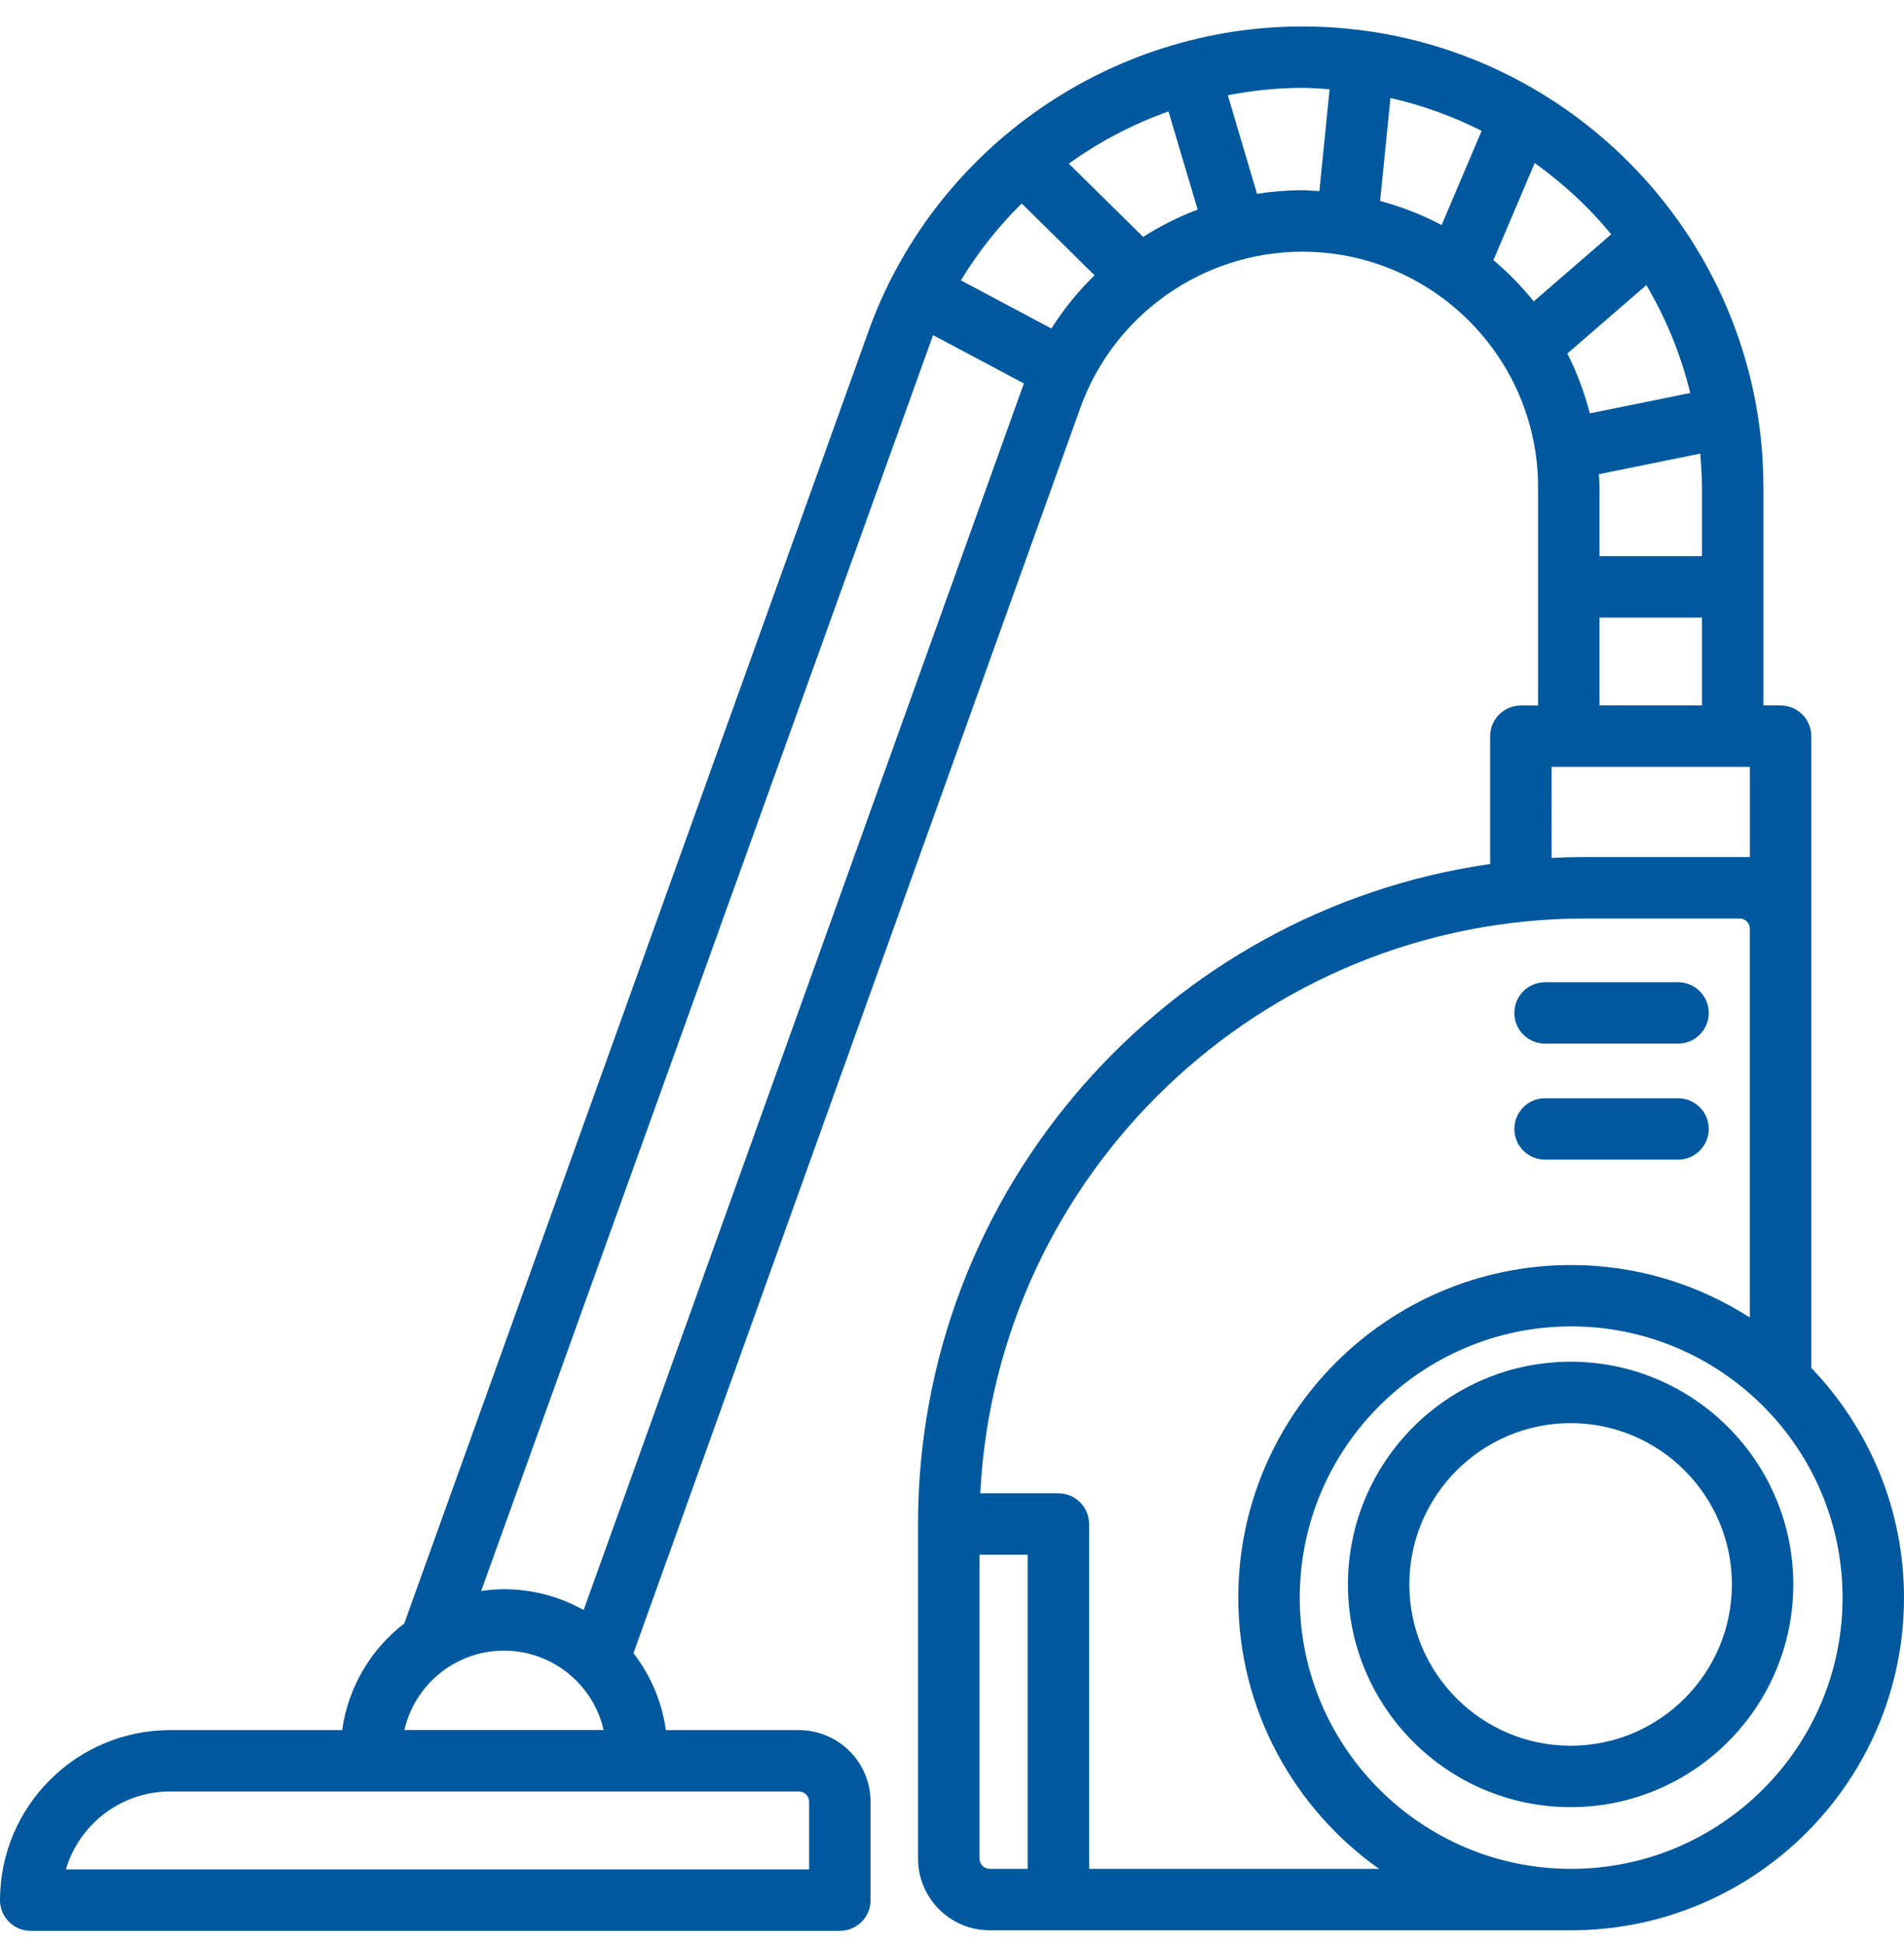
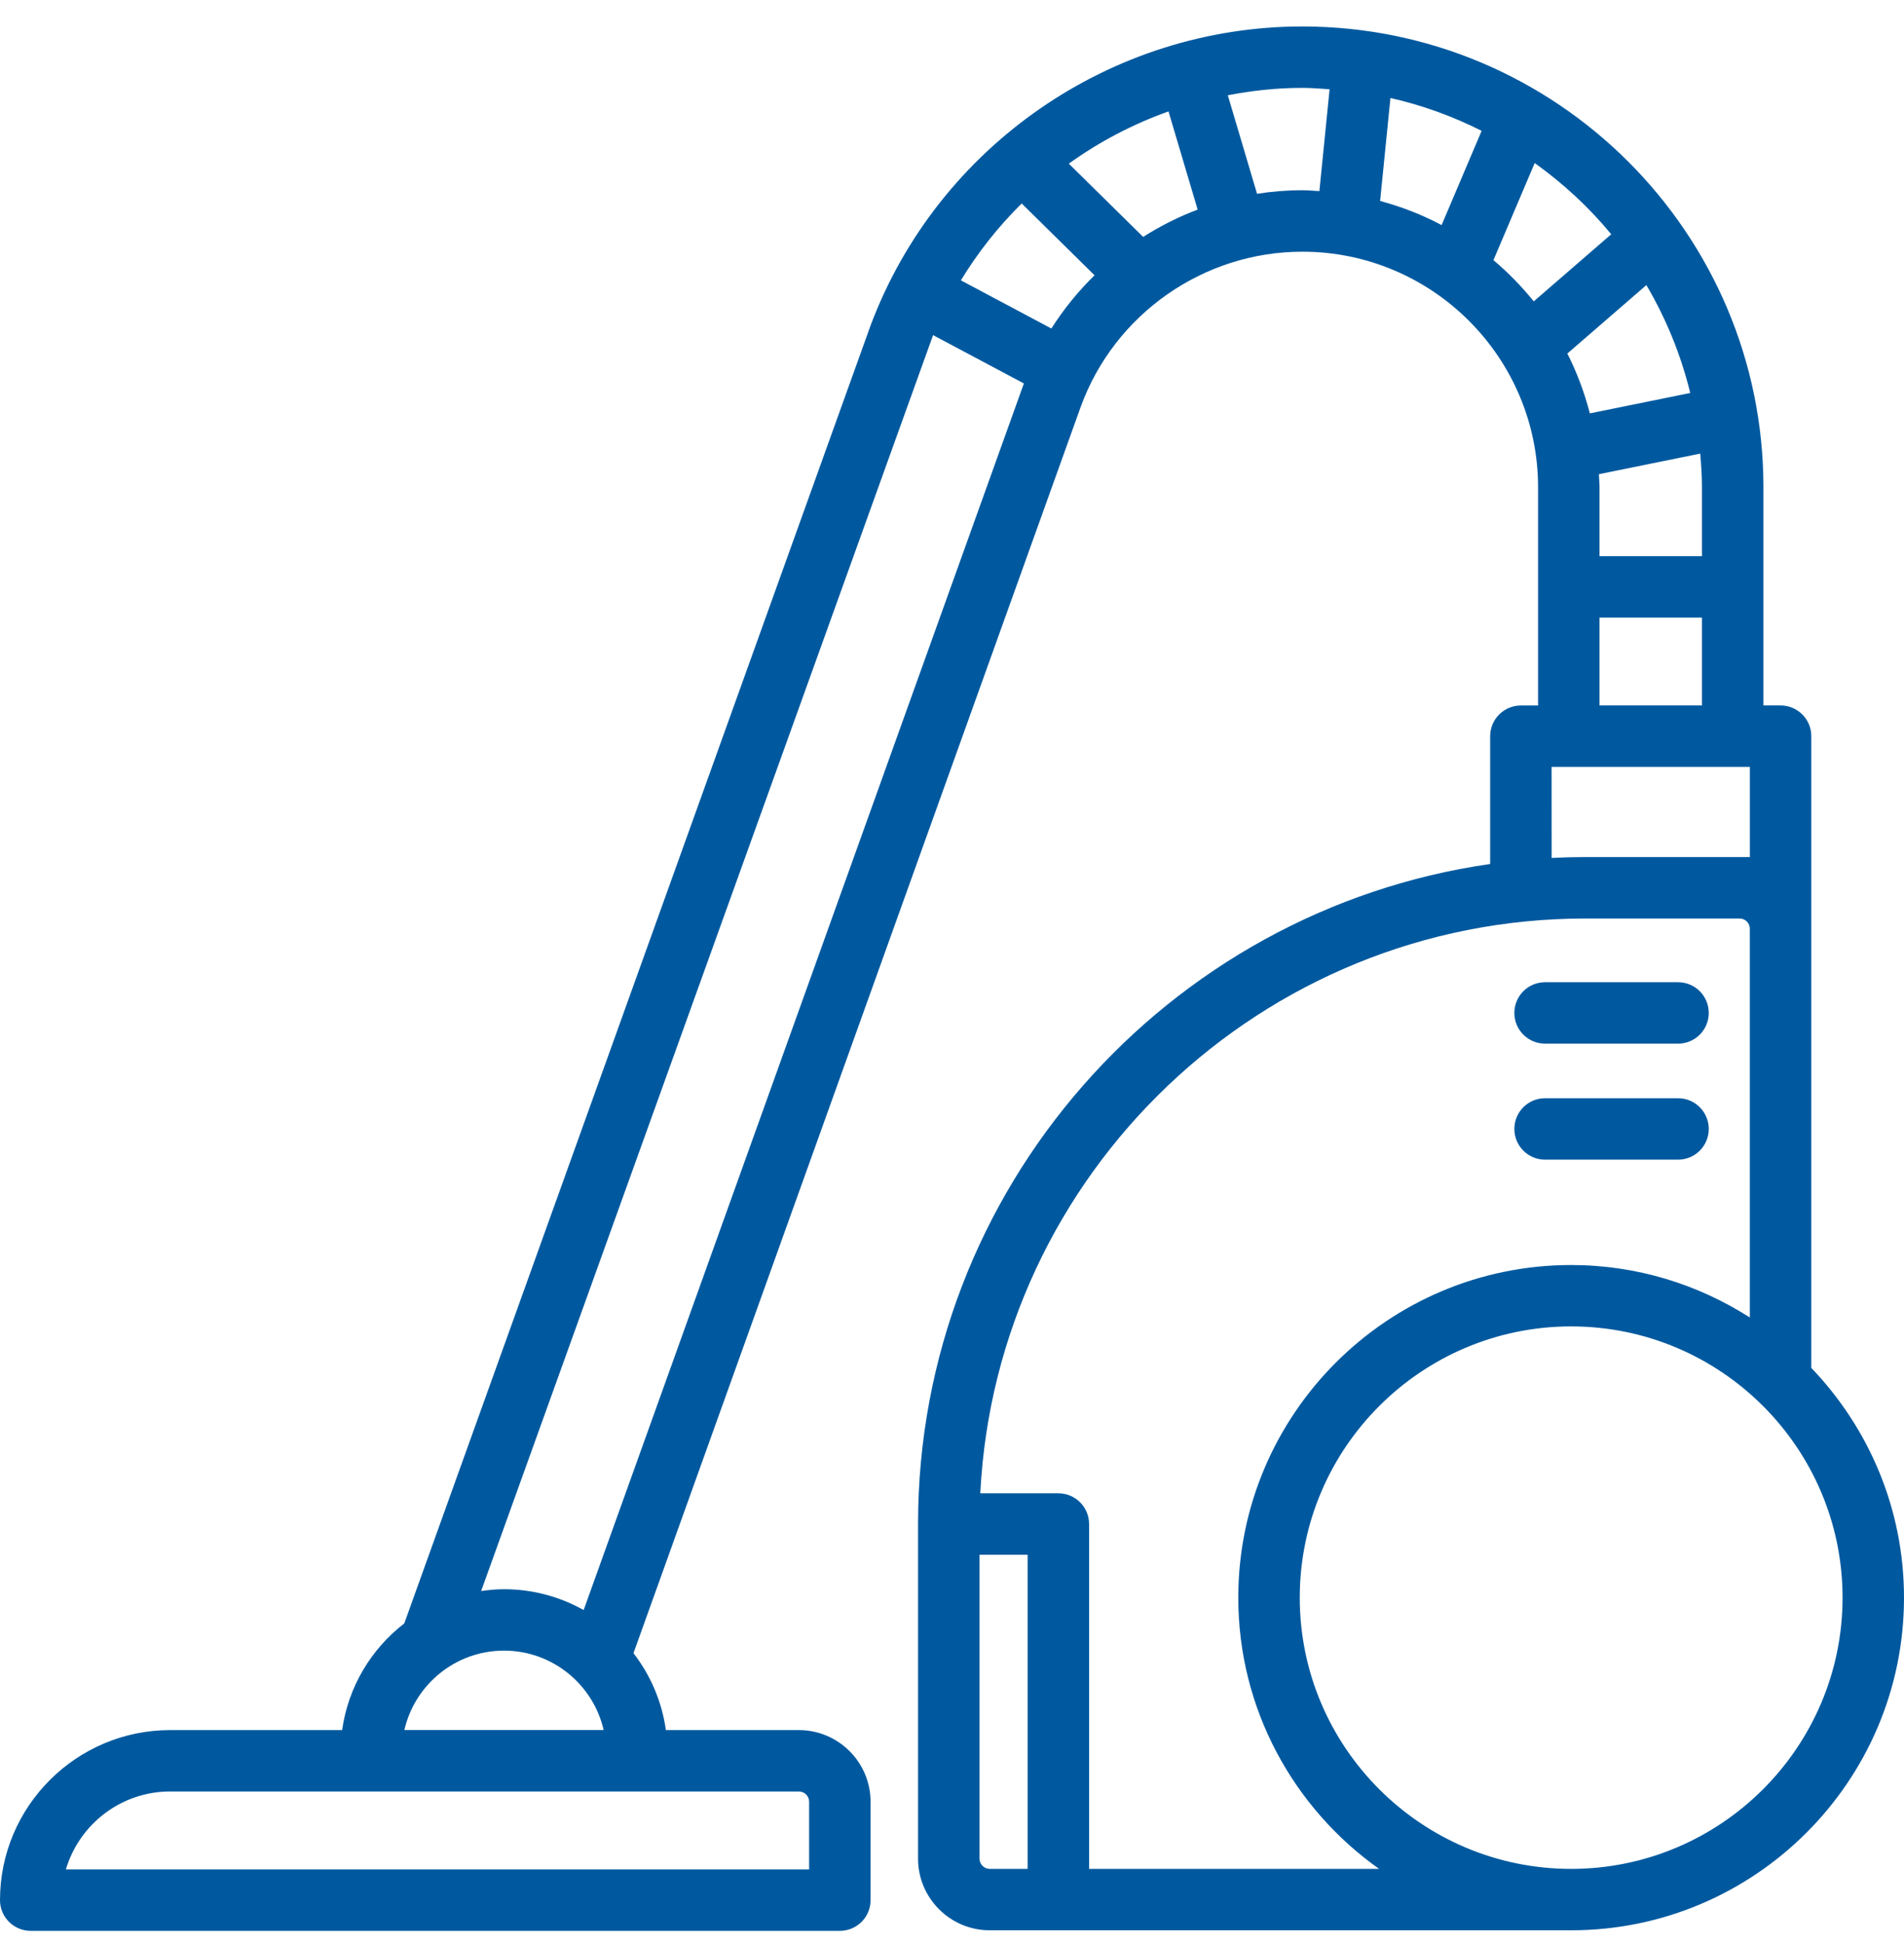
<svg xmlns="http://www.w3.org/2000/svg" fill="none" viewBox="0 0 48 49" height="49" width="48">
  <path fill="#00599F" d="M45.663 34.478V18.555C45.663 18.127 45.316 17.781 44.888 17.781H44.456V12.282C44.456 5.878 39.24 0.667 32.831 0.667C28.007 0.667 23.654 3.682 21.955 8.183L10.192 40.918C9.357 41.562 8.778 42.516 8.625 43.607H4.29C1.925 43.607 0 45.53 0 47.894C0 48.321 0.347 48.667 0.775 48.667H21.172C21.6 48.667 21.947 48.321 21.947 47.894V45.413C21.947 44.417 21.136 43.607 20.139 43.607H16.787C16.686 42.883 16.397 42.221 15.97 41.668L27.246 10.251C28.097 7.914 30.342 6.344 32.831 6.344C36.108 6.344 38.775 9.008 38.775 12.283V17.782H38.342C37.914 17.782 37.567 18.128 37.567 18.556V21.777C29.424 22.945 23.144 29.959 23.144 38.413V46.847C23.144 47.843 23.955 48.653 24.952 48.653H39.609C44.236 48.653 48 44.892 48 40.269C48 38.023 47.107 35.985 45.663 34.478ZM42.611 9.905L40.08 10.419C39.944 9.892 39.754 9.387 39.513 8.911L41.505 7.186C41.999 8.023 42.374 8.936 42.611 9.905ZM40.308 11.952L42.863 11.433C42.887 11.714 42.906 11.996 42.906 12.282V14.018H40.324V12.282C40.324 12.171 40.312 12.063 40.308 11.952ZM40.619 5.905L38.666 7.596C38.361 7.218 38.021 6.87 37.65 6.557L38.69 4.109C39.407 4.624 40.059 5.223 40.619 5.905ZM34.793 5.065L35.053 2.47C35.861 2.653 36.63 2.934 37.352 3.298L36.343 5.673C35.856 5.414 35.336 5.212 34.793 5.065ZM28.819 5.971L26.945 4.125C27.714 3.571 28.56 3.129 29.458 2.808L30.193 5.283C29.71 5.465 29.251 5.697 28.819 5.971ZM25.757 5.129L27.594 6.939C27.183 7.339 26.817 7.789 26.505 8.28L24.224 7.066C24.657 6.355 25.172 5.705 25.757 5.129ZM20.398 45.412V47.119H1.661C1.996 45.985 3.048 45.154 4.29 45.154H20.139C20.282 45.154 20.398 45.27 20.398 45.412ZM10.194 43.606C10.455 42.461 11.483 41.604 12.706 41.604C13.929 41.604 14.957 42.461 15.218 43.606H10.194ZM14.714 40.581C14.119 40.248 13.434 40.056 12.706 40.056C12.51 40.056 12.319 40.075 12.13 40.101L23.523 8.447L25.812 9.665C25.806 9.686 14.714 40.581 14.714 40.581ZM31.69 4.884L30.953 2.401C31.566 2.283 32.193 2.215 32.831 2.215C33.063 2.215 33.291 2.234 33.519 2.25L33.262 4.817C33.118 4.809 32.977 4.795 32.831 4.795C32.445 4.795 32.064 4.826 31.69 4.884ZM40.324 15.566H42.906V17.781H40.324V15.566ZM39.116 19.329H44.114V21.602H39.968C39.683 21.602 39.399 21.61 39.117 21.624L39.116 19.329ZM24.694 46.847V39.187H25.907V47.105H24.952C24.81 47.105 24.694 46.989 24.694 46.847ZM27.456 47.105V38.413C27.456 37.985 27.109 37.639 26.681 37.639H24.713C25.118 29.582 31.805 23.151 39.968 23.151H43.855C43.997 23.151 44.113 23.266 44.113 23.409V33.207C42.81 32.374 41.267 31.885 39.608 31.885C34.981 31.885 31.217 35.646 31.217 40.269C31.217 43.09 32.623 45.585 34.767 47.105L27.456 47.105ZM39.609 47.105C35.836 47.105 32.767 44.038 32.767 40.269C32.767 36.499 35.836 33.432 39.609 33.432C43.381 33.432 46.451 36.499 46.451 40.269C46.451 44.038 43.381 47.105 39.609 47.105Z" />
-   <path fill="#00599F" d="M39.596 34.322C36.5 34.322 33.982 36.841 33.982 39.936C33.982 43.031 36.5 45.549 39.596 45.549C42.691 45.549 45.209 43.031 45.209 39.936C45.209 36.841 42.691 34.322 39.596 34.322ZM39.596 44.001C37.354 44.001 35.53 42.178 35.53 39.936C35.53 37.694 37.354 35.87 39.596 35.87C41.837 35.87 43.661 37.694 43.661 39.936C43.661 42.178 41.837 44.001 39.596 44.001Z" />
  <path fill="#00599F" d="M38.951 26.305H42.304C42.732 26.305 43.078 25.959 43.078 25.531C43.078 25.104 42.732 24.757 42.304 24.757H38.951C38.523 24.757 38.177 25.104 38.177 25.531C38.177 25.959 38.523 26.305 38.951 26.305Z" />
  <path fill="#00599F" d="M38.951 29.229H42.304C42.732 29.229 43.078 28.882 43.078 28.455C43.078 28.028 42.732 27.681 42.304 27.681H38.951C38.523 27.681 38.177 28.028 38.177 28.455C38.177 28.882 38.523 29.229 38.951 29.229Z" />
</svg>